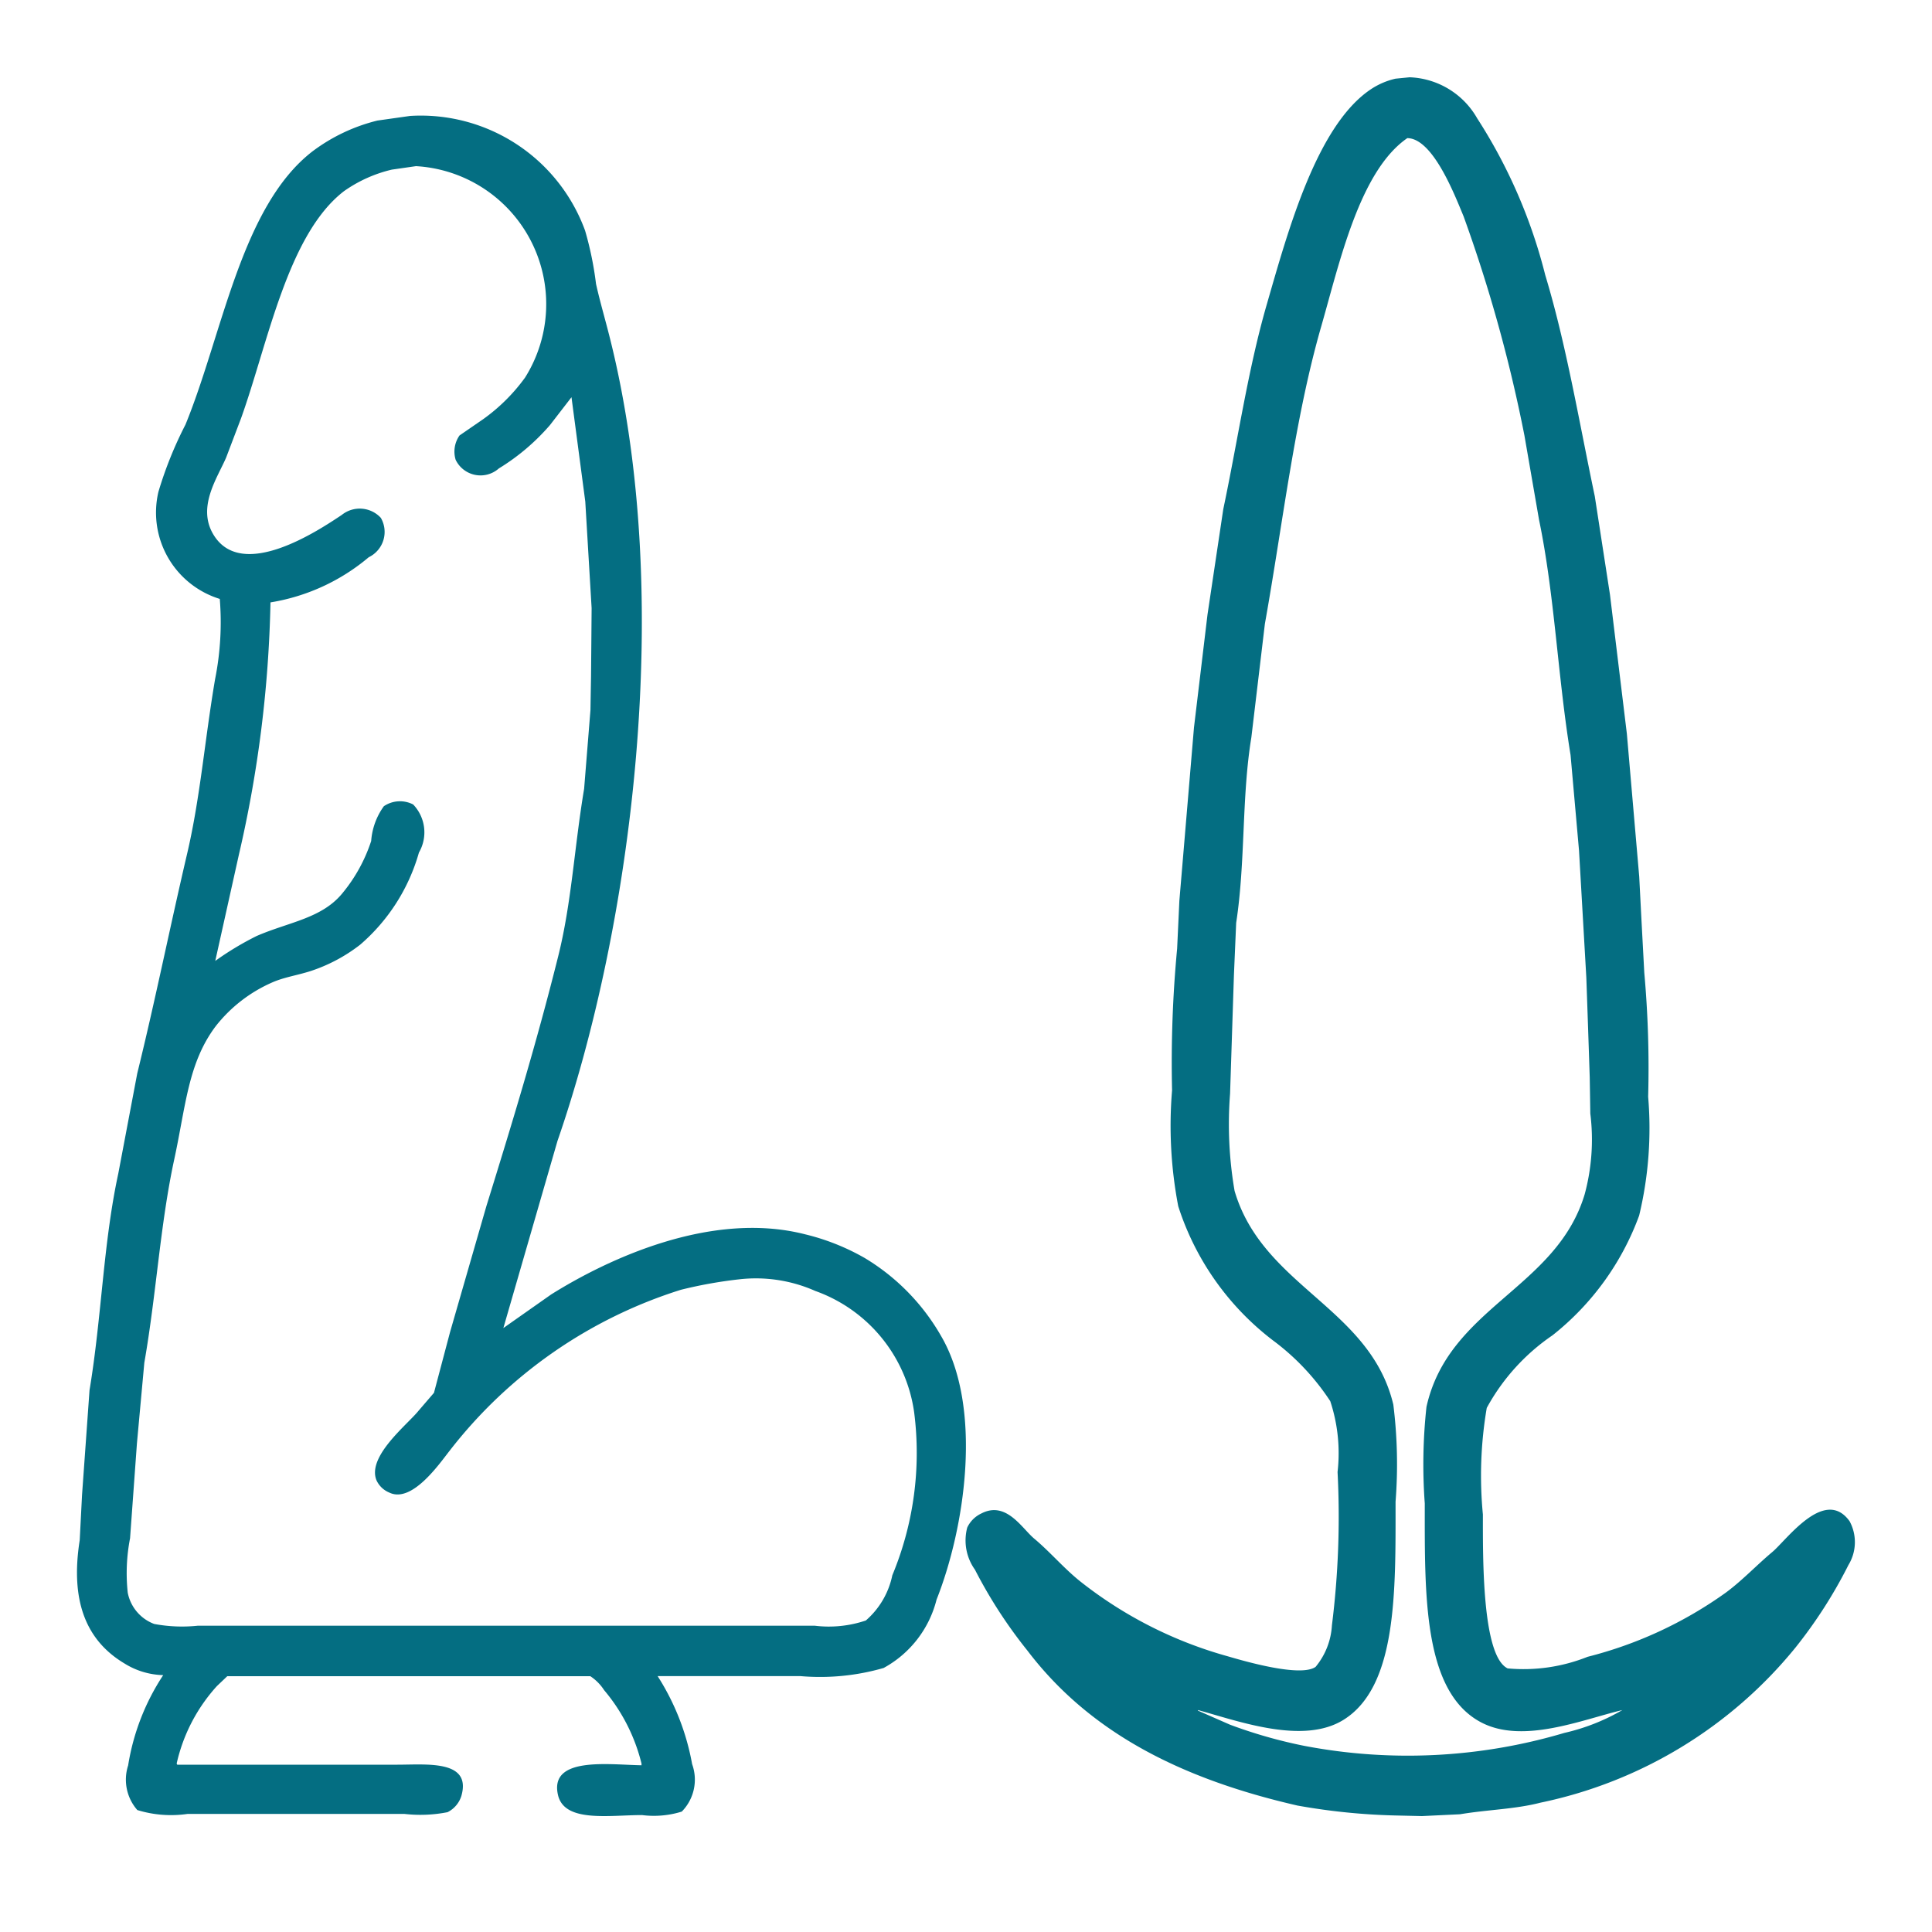
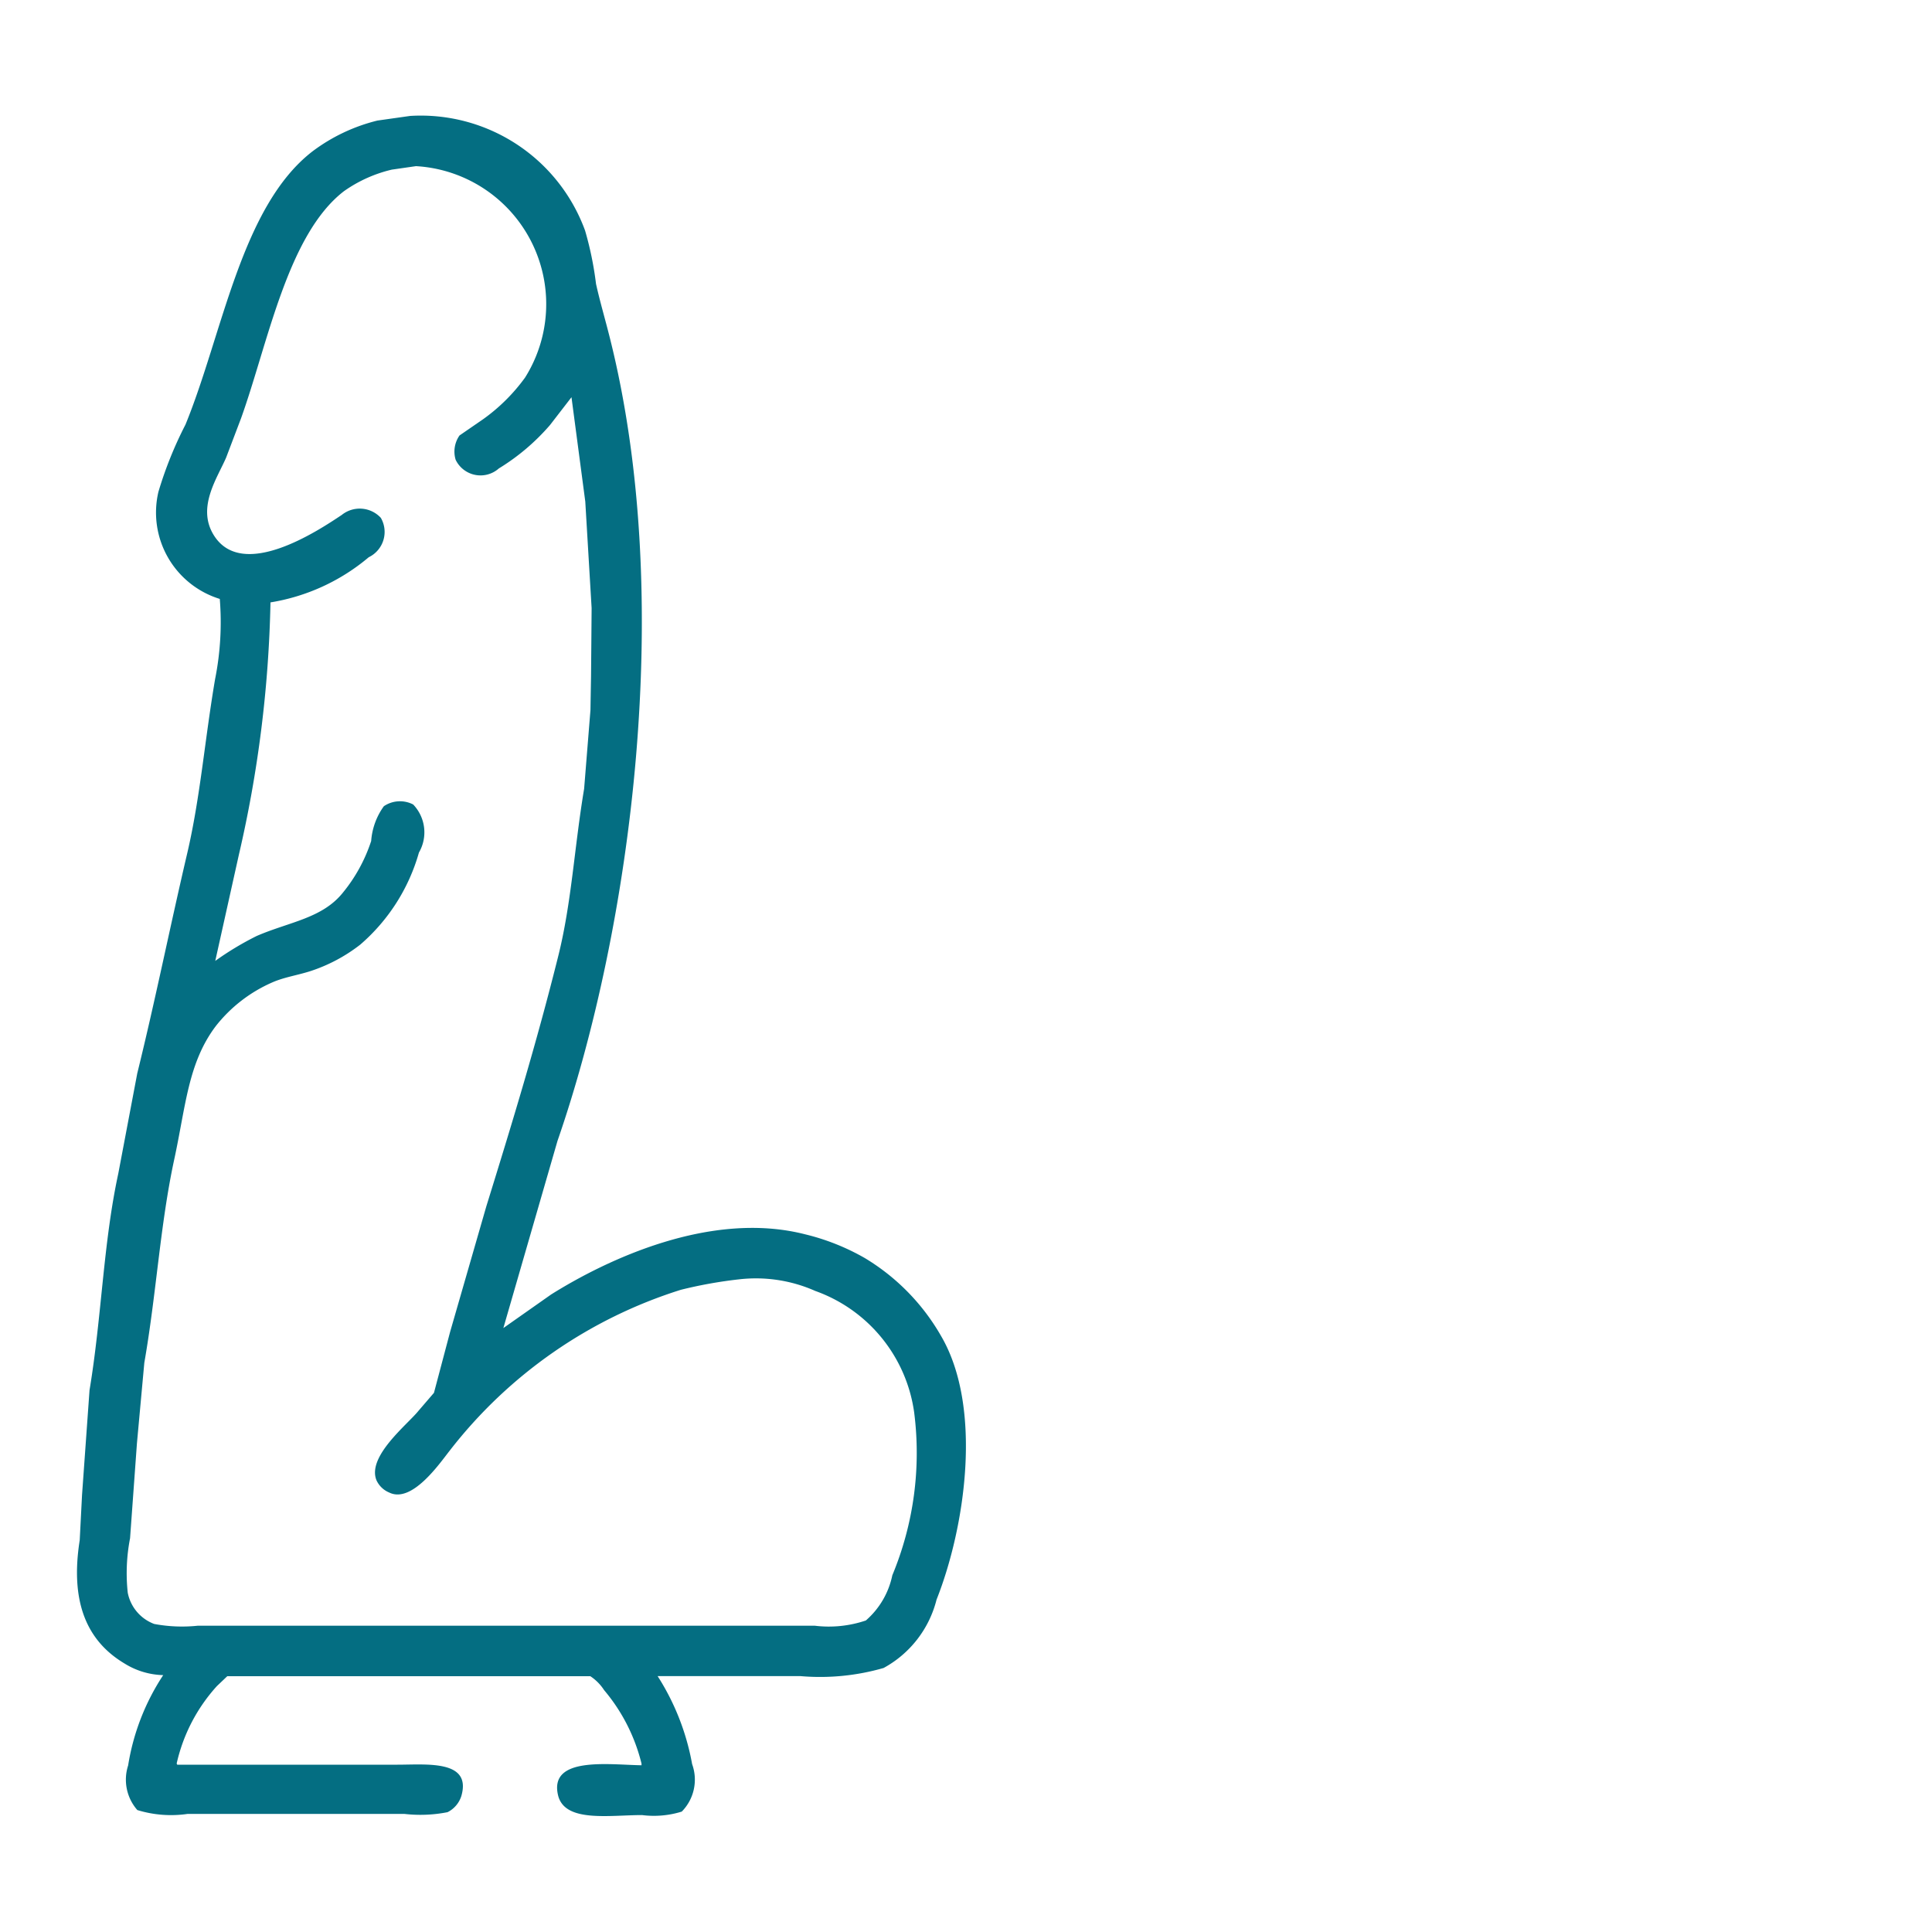
<svg xmlns="http://www.w3.org/2000/svg" width="50" height="50" viewBox="0 0 50 50">
  <defs>
    <style>
      .cls-1 {
        fill: #046e82;
        fill-rule: evenodd;
      }
    </style>
  </defs>
  <path class="cls-1" d="M10.616,3a4.527,4.527,0,0,1,4.526,2.968,8.7,8.7,0,0,1,.283,1.379c0.1,0.452.238,0.917,0.357,1.394,1.694,6.734.565,15.244-1.355,20.788l-1.4,4.841,1.236-.869c1.436-.9,4.124-2.18,6.566-1.559a5.876,5.876,0,0,1,1.548.614,5.592,5.592,0,0,1,1.98,2.023c1.083,1.856.621,4.952-.119,6.819a2.787,2.787,0,0,1-1.37,1.769,5.928,5.928,0,0,1-2.159.21H17.019a6.282,6.282,0,0,1,.893,2.278,1.178,1.178,0,0,1-.268,1.229,2.425,2.425,0,0,1-1.027.09c-0.852,0-2,.2-2.174-0.51-0.243-1.018,1.315-.792,2.159-0.779V45.64a4.674,4.674,0,0,0-.968-1.9,1.225,1.225,0,0,0-.357-0.36H5.882l-0.268.255A4.42,4.42,0,0,0,4.572,45.64l0.015,0.03h5.7c0.755,0,1.923-.13,1.653.809a0.706,0.706,0,0,1-.357.42,3.634,3.634,0,0,1-1.117.045H4.854a2.965,2.965,0,0,1-1.3-.1,1.193,1.193,0,0,1-.238-1.154,5.936,5.936,0,0,1,.908-2.338,1.976,1.976,0,0,1-1-.3c-0.958-.571-1.418-1.562-1.161-3.192l0.06-1.169,0.194-2.713c0.316-1.9.354-3.8,0.744-5.605l0.491-2.593c0.473-1.921.842-3.77,1.3-5.725,0.333-1.437.45-2.928,0.715-4.481A7.521,7.521,0,0,0,5.688,15.5,2.339,2.339,0,0,1,4.1,12.728a10.072,10.072,0,0,1,.7-1.739c0.962-2.348,1.439-5.647,3.29-7.074A4.634,4.634,0,0,1,9.768,3.12Zm0.149,1.3-0.625.09A3.555,3.555,0,0,0,8.9,4.949C7.44,6.075,6.935,8.886,6.239,10.824L5.852,11.843c-0.228.529-.759,1.279-0.328,1.993,0.732,1.212,2.7-.095,3.32-0.509a0.743,0.743,0,0,1,1.012.075,0.727,0.727,0,0,1-.313,1.019A5.245,5.245,0,0,1,7,15.59a31.576,31.576,0,0,1-.819,6.535l-0.61,2.743a7.793,7.793,0,0,1,1.072-.645c0.848-.367,1.7-0.455,2.233-1.124a4.127,4.127,0,0,0,.73-1.334,1.753,1.753,0,0,1,.328-0.9,0.743,0.743,0,0,1,.759-0.045,1.042,1.042,0,0,1,.149,1.244,4.909,4.909,0,0,1-1.519,2.383,4.239,4.239,0,0,1-1.3.689c-0.336.106-.666,0.154-0.968,0.285a3.782,3.782,0,0,0-1.474,1.139c-0.715.951-.772,2.062-1.072,3.447-0.364,1.684-.463,3.485-0.774,5.261L3.544,37.352,3.366,39.81a4.73,4.73,0,0,0-.06,1.409,1.085,1.085,0,0,0,.685.809,3.922,3.922,0,0,0,1.132.045H21.083a2.986,2.986,0,0,0,1.325-.135,2.114,2.114,0,0,0,.685-1.169,8.252,8.252,0,0,0,.566-4.212A3.909,3.909,0,0,0,21.1,33.41a3.791,3.791,0,0,0-1.98-.3,11.5,11.5,0,0,0-1.5.27,12.181,12.181,0,0,0-5.985,4.167c-0.255.322-.973,1.371-1.563,1.079a0.625,0.625,0,0,1-.328-0.315c-0.255-.62.809-1.451,1.087-1.8l0.4-.465,0.417-1.574,0.938-3.252c0.669-2.158,1.293-4.2,1.861-6.475,0.346-1.383.416-2.813,0.67-4.331l0.164-2.038q0.007-.435.015-0.869,0.008-.884.015-1.769-0.082-1.379-.164-2.758l-0.357-2.7L14.234,11a5.619,5.619,0,0,1-1.325,1.124,0.714,0.714,0,0,1-1.117-.225,0.729,0.729,0,0,1,.1-0.629l0.61-.42a4.721,4.721,0,0,0,1.087-1.079A3.576,3.576,0,0,0,10.765,4.3Z" />
-   <path class="cls-1" d="M36.48,2a2.1,2.1,0,0,1,1.748,1.06,13.579,13.579,0,0,1,1.763,4.059c0.543,1.794.868,3.755,1.282,5.725l0.393,2.545,0.437,3.6,0.32,3.7,0.058,1.121,0.073,1.363a27.545,27.545,0,0,1,.1,3.211,9.67,9.67,0,0,1-.233,3.075,7.028,7.028,0,0,1-2.244,3.1,5.4,5.4,0,0,0-1.7,1.878,10.45,10.45,0,0,0-.1,2.757c0,1.128-.024,3.663.641,3.984a4.47,4.47,0,0,0,2.069-.3,10.608,10.608,0,0,0,3.584-1.666c0.426-.316.793-0.709,1.195-1.045,0.372-.311,1.354-1.693,2-0.8a1.136,1.136,0,0,1-.029,1.136,12.236,12.236,0,0,1-1.37,2.136,11.525,11.525,0,0,1-6.6,4.014c-0.658.17-1.365,0.18-2.083,0.3L36.8,47l-0.656-.015a16.493,16.493,0,0,1-2.564-.257c-3.015-.691-5.378-1.888-6.993-4.014a12.325,12.325,0,0,1-1.355-2.09,1.3,1.3,0,0,1-.2-1.091,0.758,0.758,0,0,1,.364-0.364c0.644-.335,1.049.383,1.37,0.651,0.417,0.349.778,0.781,1.209,1.121a10.8,10.8,0,0,0,3.8,1.924c0.465,0.136,1.89.547,2.273,0.273a1.85,1.85,0,0,0,.422-1.075,22.558,22.558,0,0,0,.146-3.968,4.283,4.283,0,0,0-.189-1.833,6.157,6.157,0,0,0-1.486-1.575,7.09,7.09,0,0,1-2.448-3.469,11.049,11.049,0,0,1-.16-3,31.254,31.254,0,0,1,.131-3.665q0.029-.621.058-1.242L30.9,18.828l0.35-2.923,0.408-2.726c0.379-1.8.641-3.621,1.122-5.286,0.552-1.911,1.3-4.677,2.724-5.6a1.924,1.924,0,0,1,.612-0.257ZM36.421,3.575c-1.234.851-1.749,3.206-2.229,4.877-0.688,2.394-.983,5.038-1.457,7.694l-0.35,2.938c-0.255,1.555-.149,3.211-0.393,4.8l-0.058,1.348-0.1,3.075a10.191,10.191,0,0,0,.117,2.514c0.73,2.483,3.508,3.014,4.108,5.529a12.461,12.461,0,0,1,.058,2.514c0,2.313.048,4.788-1.355,5.65-1.045.642-2.7,0.032-3.759-.258v0.015l0.83,0.364a12.5,12.5,0,0,0,1.909.545,14.238,14.238,0,0,0,6.745-.333,5.327,5.327,0,0,0,1.5-.591c-1.047.25-2.577,0.887-3.657,0.318-1.506-.794-1.457-3.311-1.457-5.665a13.8,13.8,0,0,1,.044-2.5c0.575-2.583,3.36-3.056,4.094-5.5a5.425,5.425,0,0,0,.146-2.09q-0.007-.47-0.015-0.939Q41.1,26.59,41.054,25.3l-0.189-3.287L40.646,19.54c-0.335-2.055-.412-4.146-0.816-6.089L39.452,11.27A38.51,38.51,0,0,0,37.878,5.6C37.647,5.046,37.084,3.579,36.421,3.575Z" />
</svg>